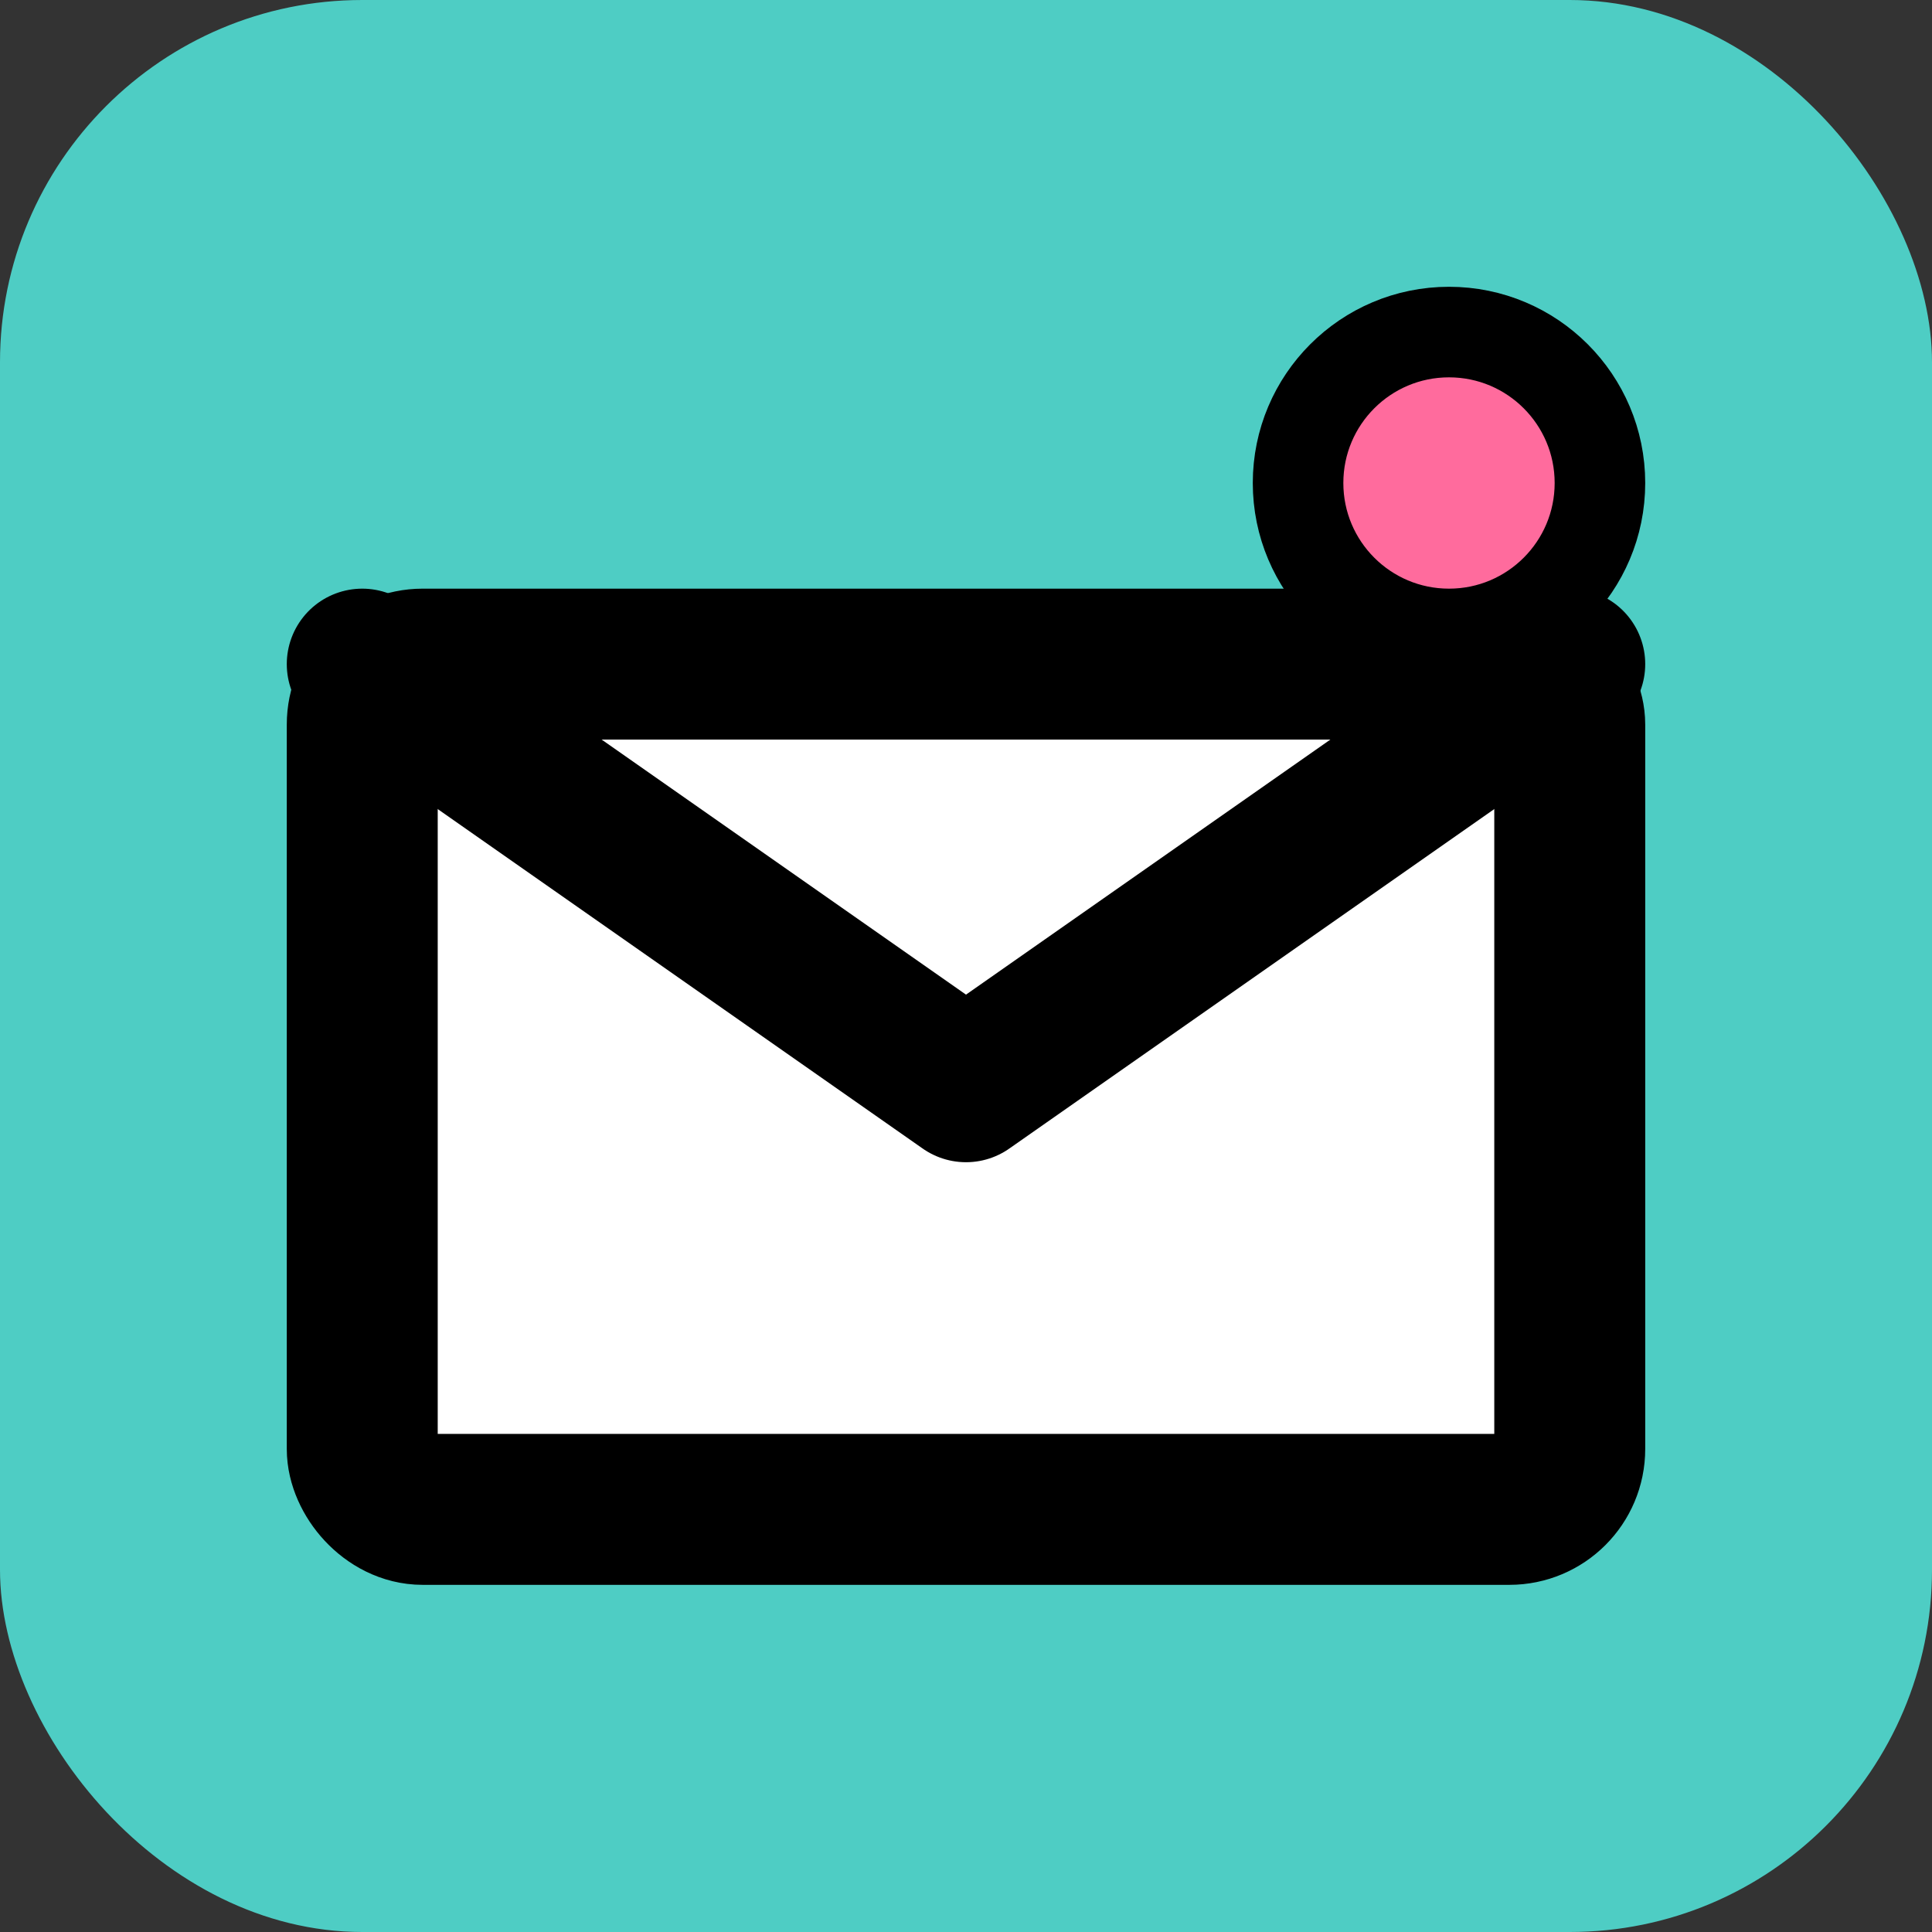
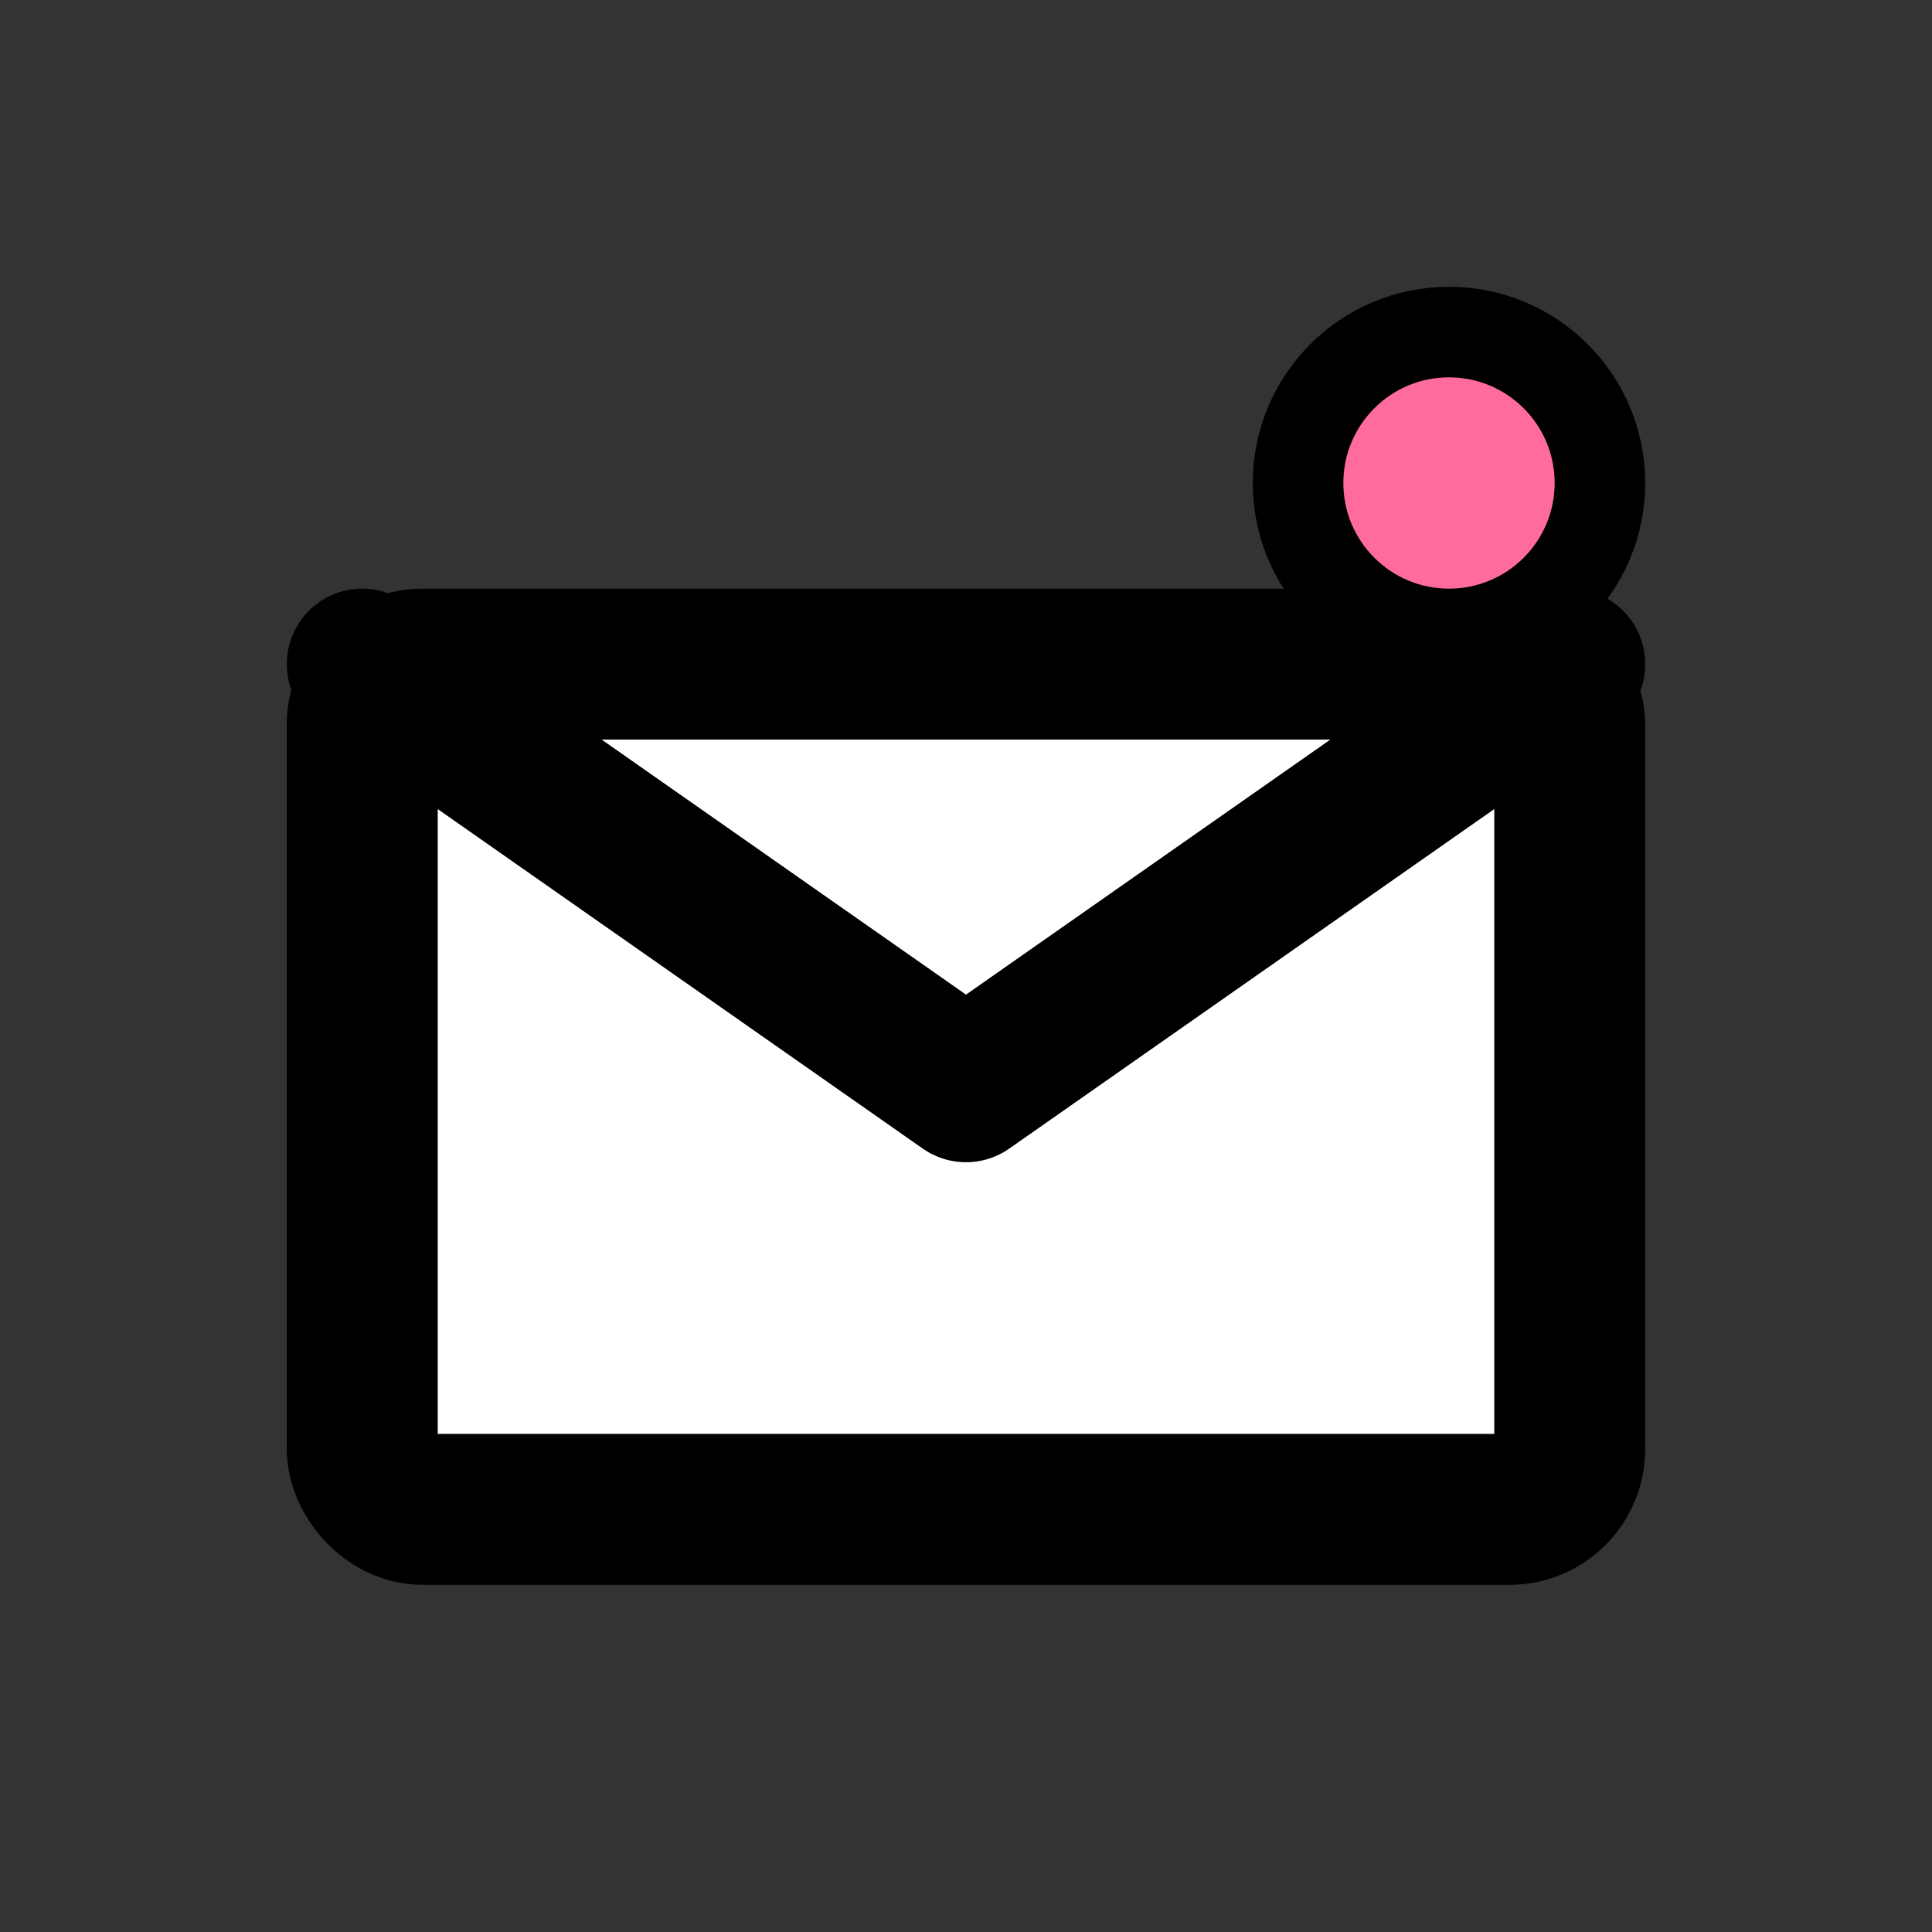
<svg xmlns="http://www.w3.org/2000/svg" width="32" height="32" viewBox="0 0 32 32" fill="none">
  <rect x="0" y="0" width="32" height="32" fill="#333333" stroke="none" />
-   <rect width="32" height="32" rx="6" fill="#4ECDC4" />
  <rect x="6" y="11" width="20" height="14" rx="1" fill="#FFFFFF" stroke="#000000" stroke-width="2.5" />
  <path d="M 6 11 L 16 18 L 26 11" fill="none" stroke="#000000" stroke-width="2.5" stroke-linecap="round" stroke-linejoin="round" />
  <circle cx="24" cy="8" r="2.5" fill="#FF6B9D" stroke="#000000" stroke-width="1.5" />
</svg>